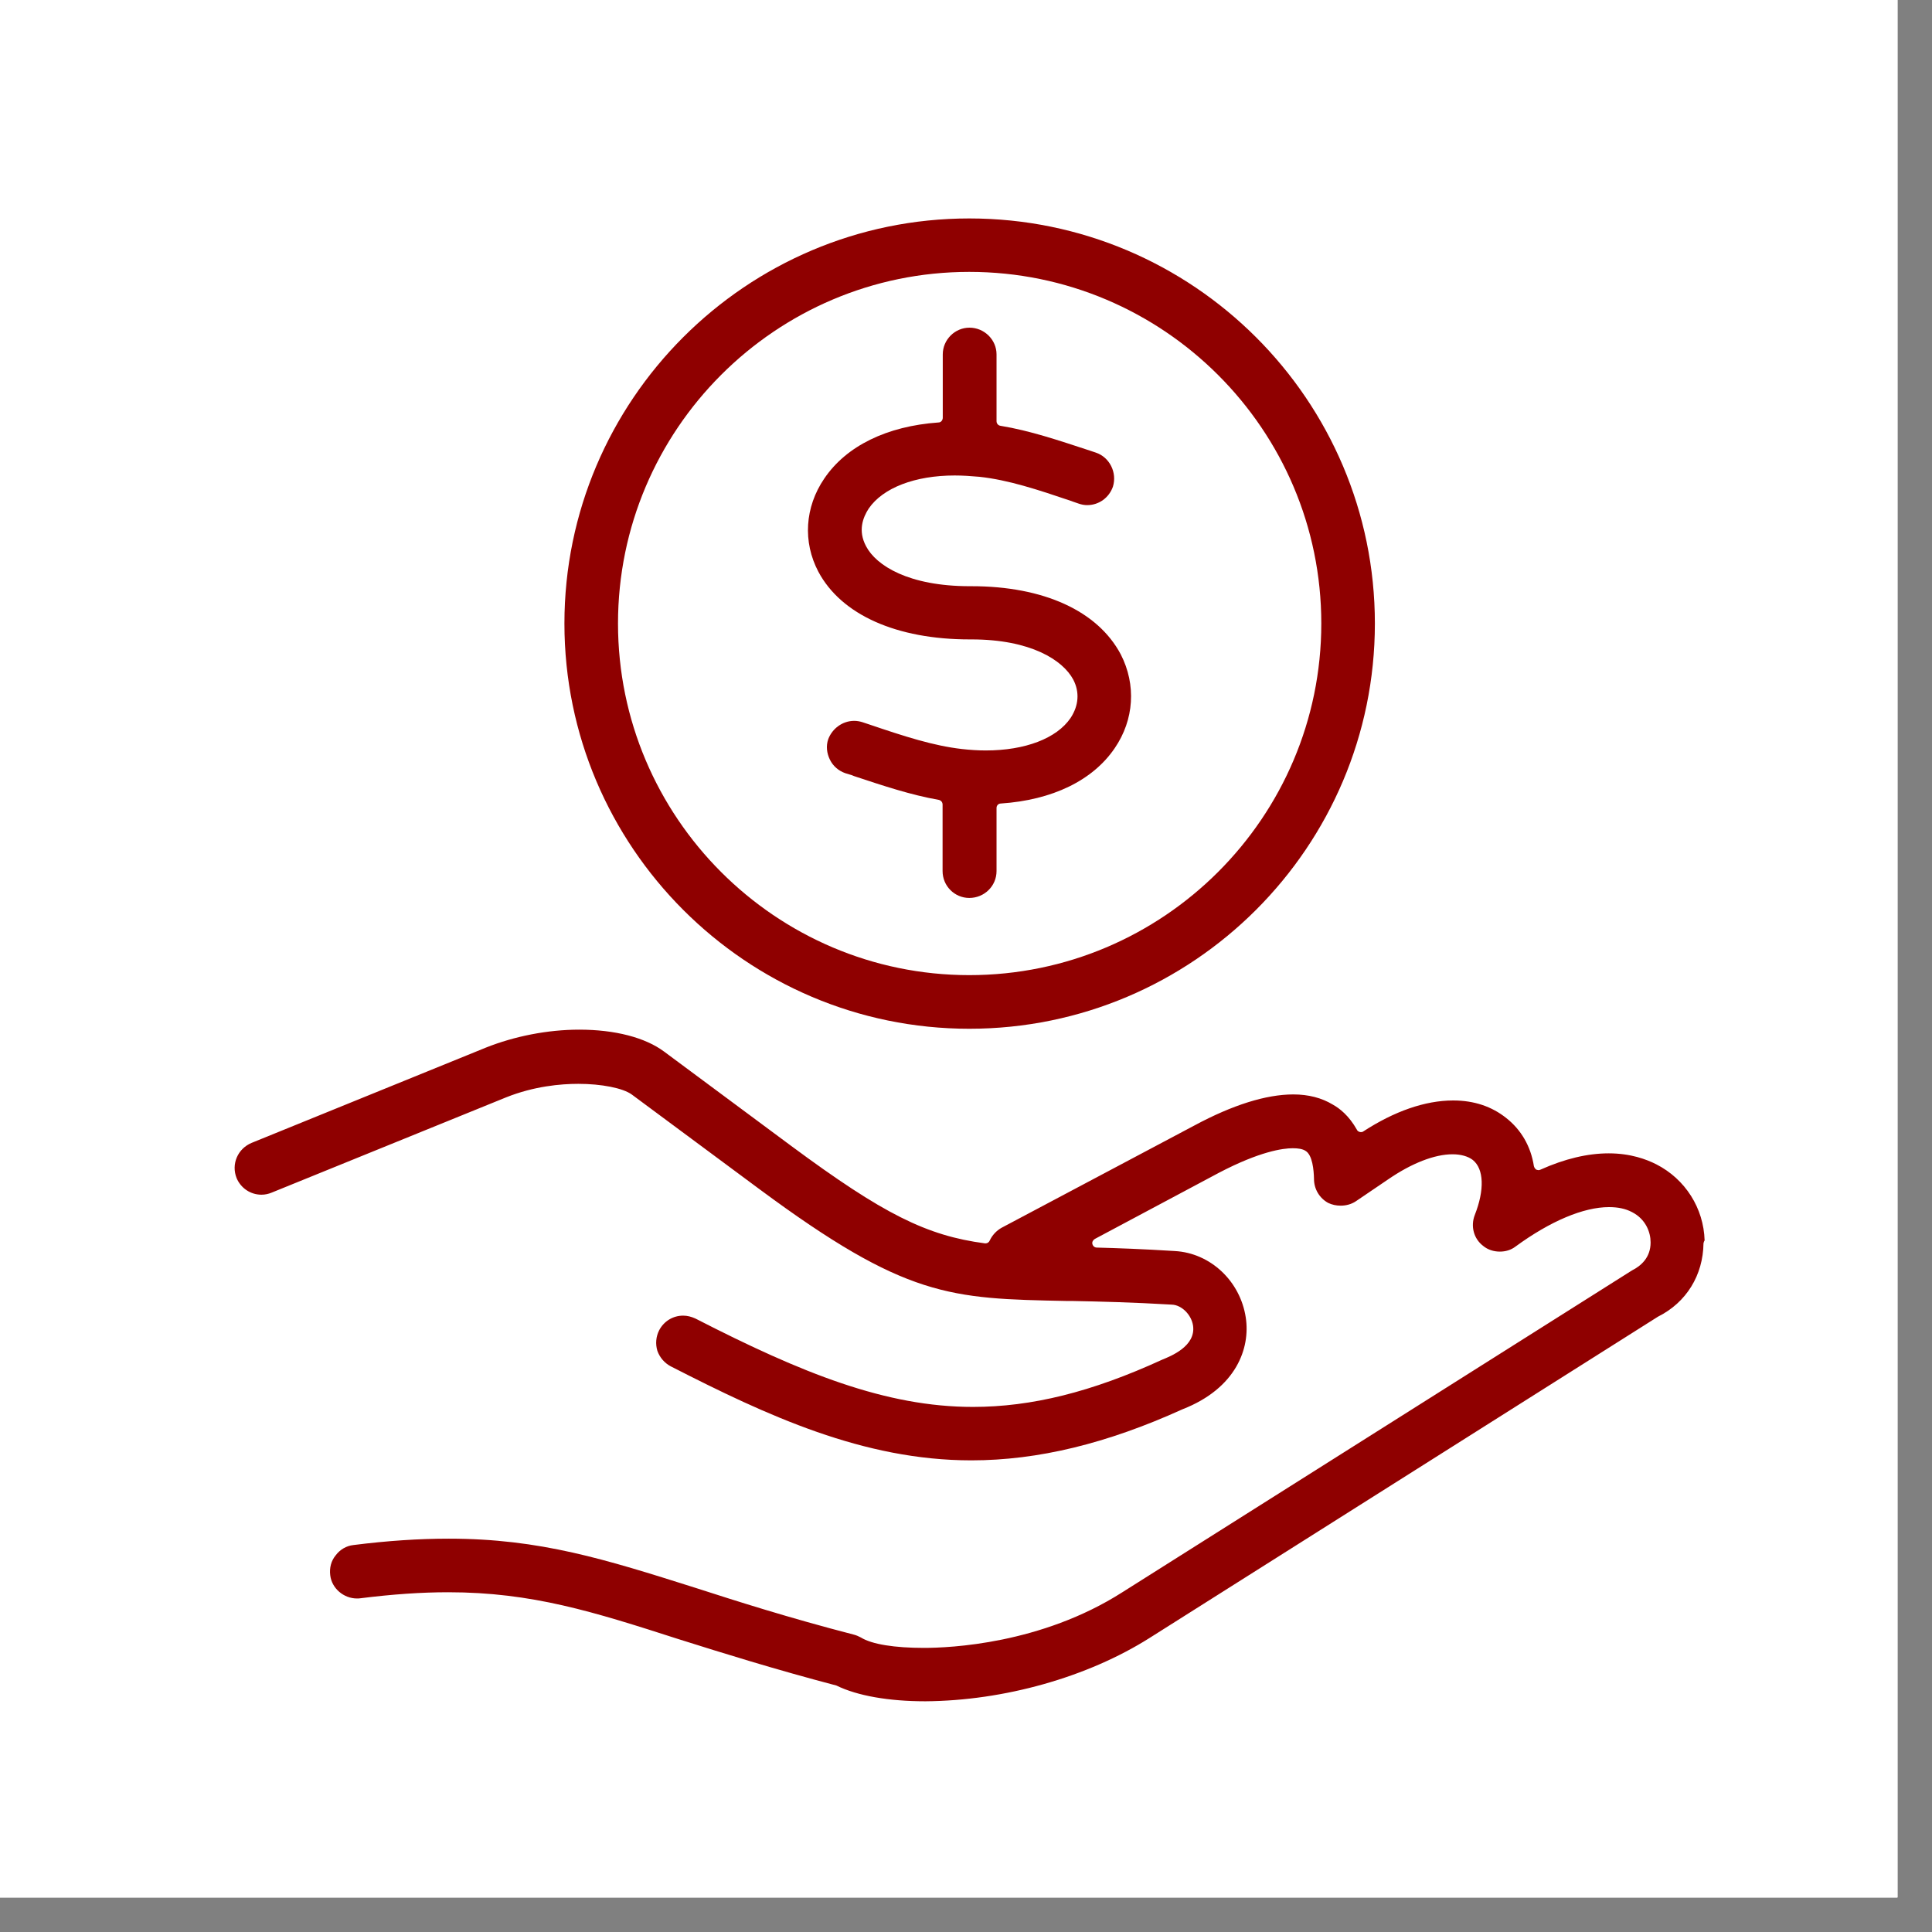
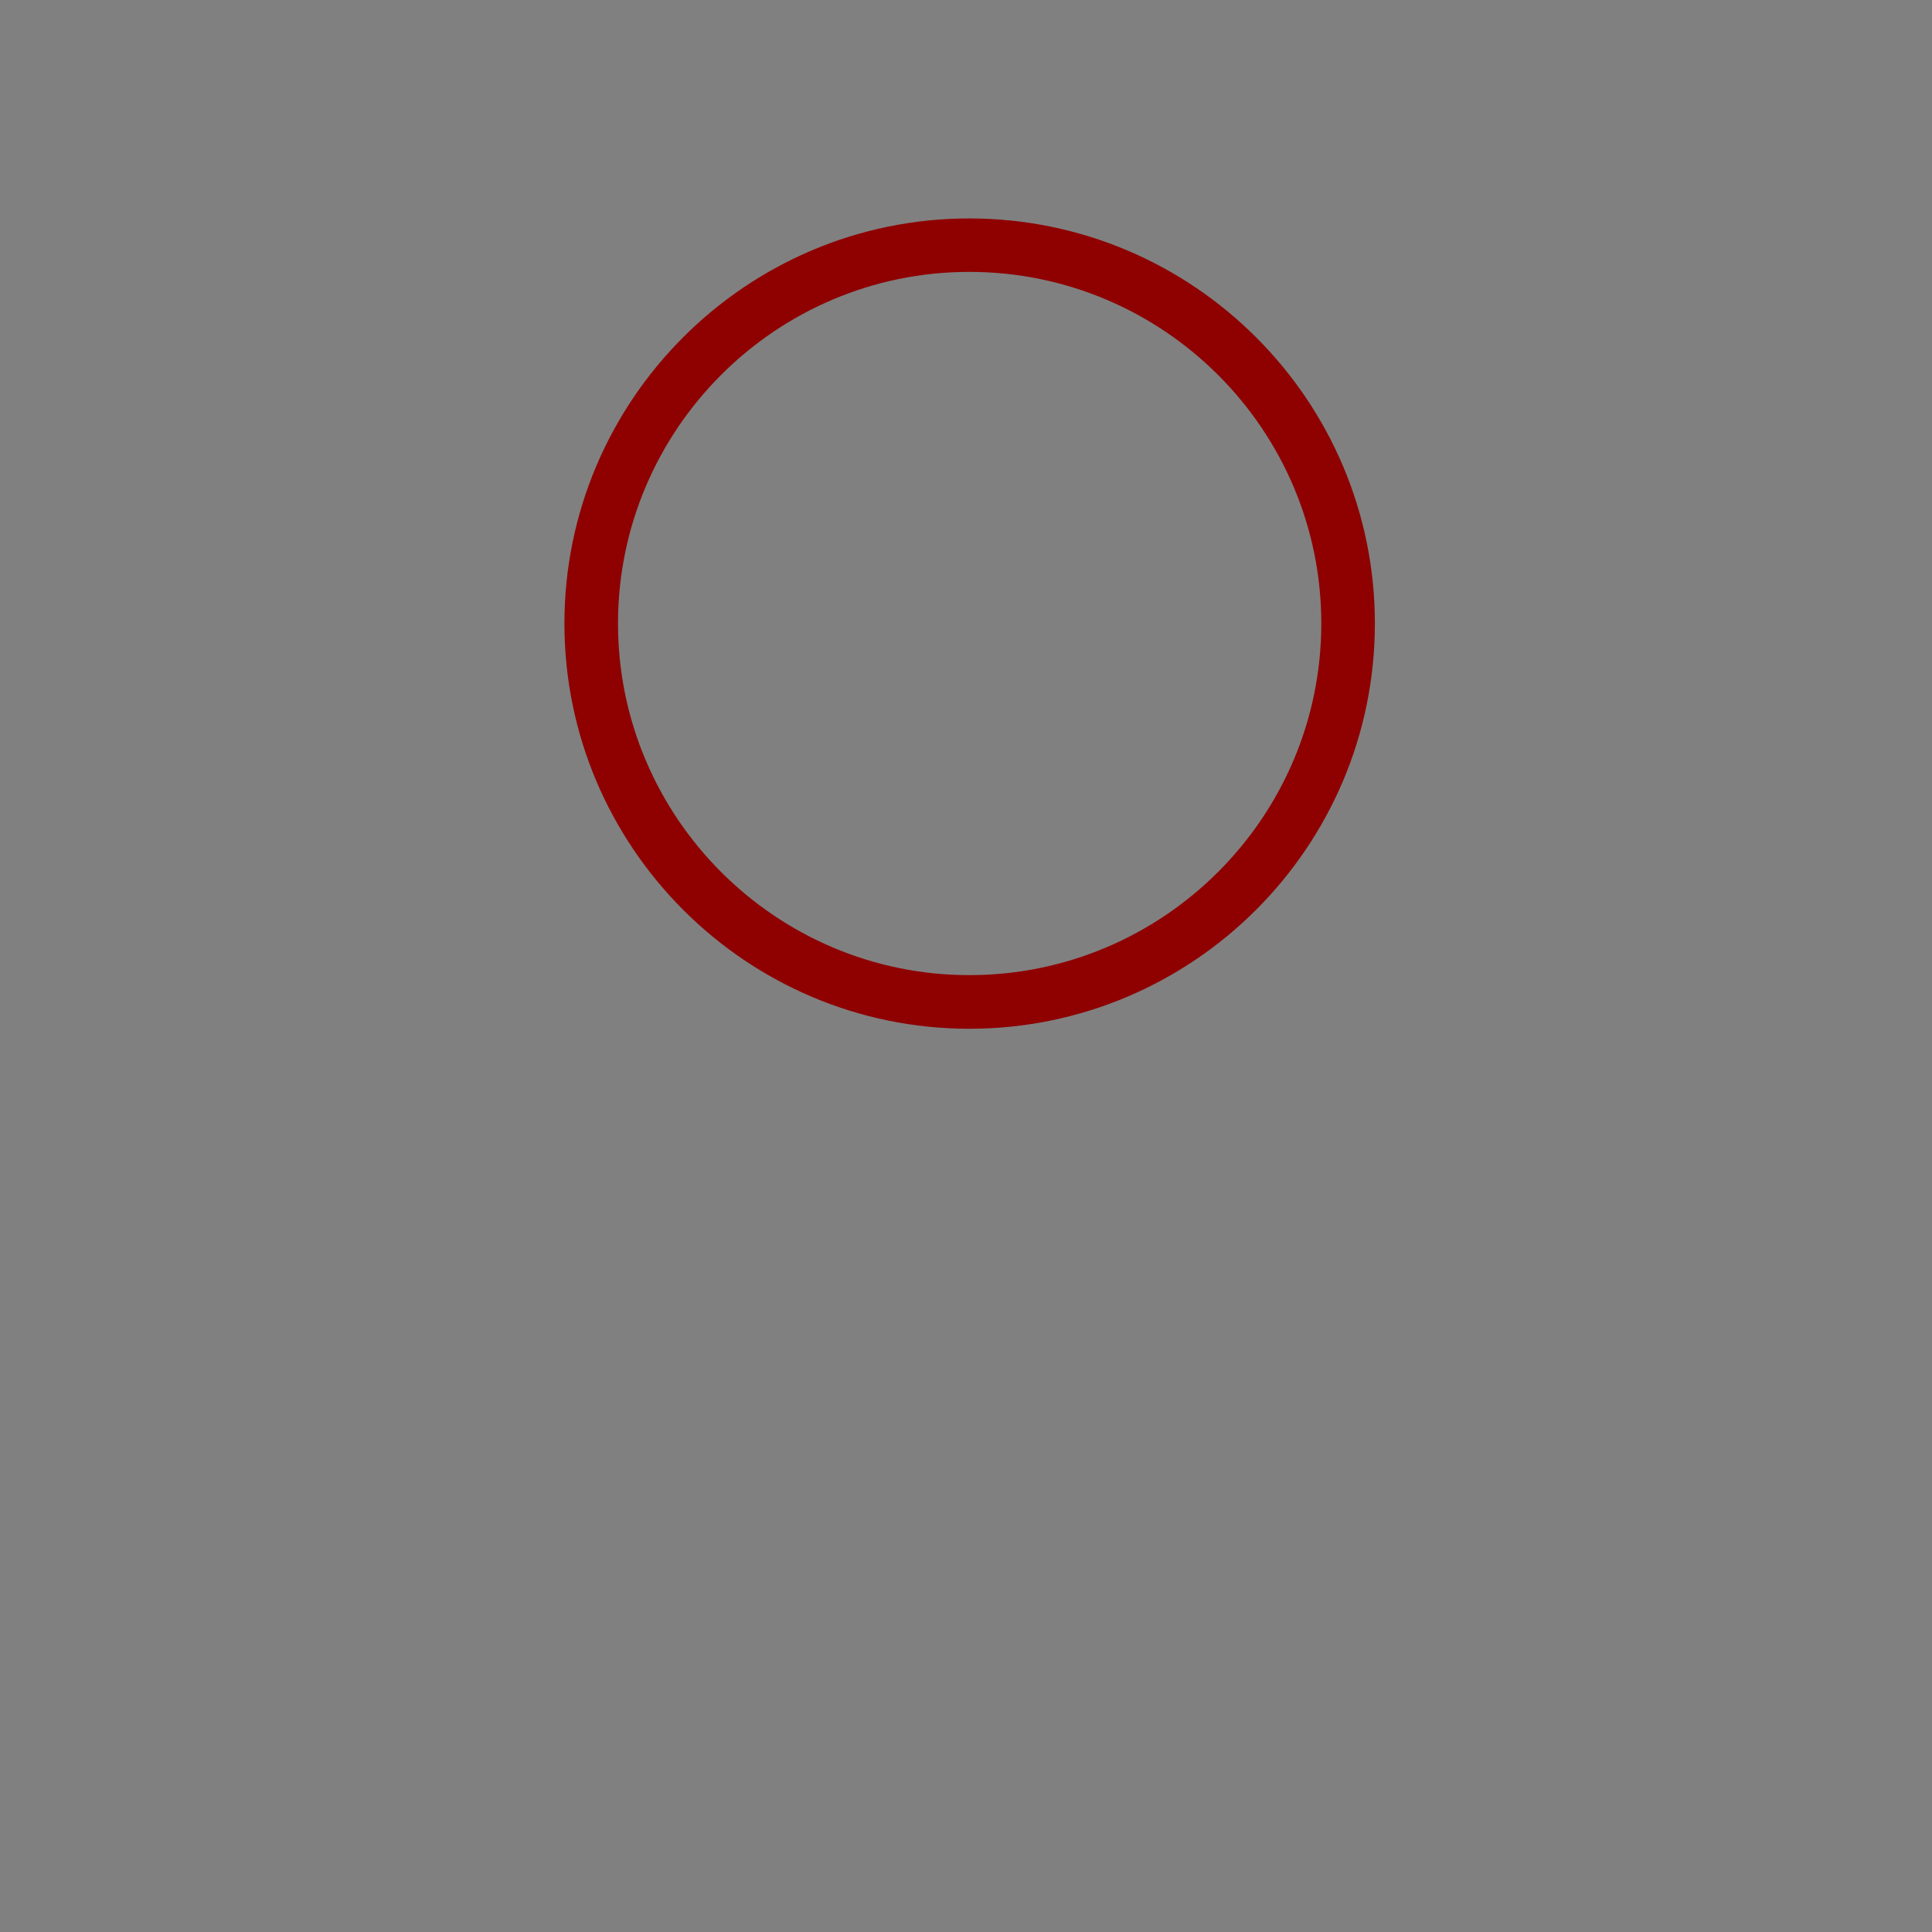
<svg xmlns="http://www.w3.org/2000/svg" width="55" zoomAndPan="magnify" viewBox="0 0 41.25 41.25" height="55" preserveAspectRatio="xMidYMid meet" version="1.0">
  <rect x="0" y="0" width="41.25" height="41.25" fill="#808080" stroke="none" />
  <defs>
    <clipPath id="da28a69f7d">
-       <path d="M 0 0 L 40.512 0 L 40.512 40.512 L 0 40.512 Z M 0 0 " clip-rule="nonzero" />
-     </clipPath>
+       </clipPath>
  </defs>
  <g clip-path="url(#da28a69f7d)">
    <path fill="#ffffff" d="M 0 0 L 41.25 0 L 41.25 48.617 L 0 48.617 Z M 0 0 " fill-opacity="1" fill-rule="nonzero" />
-     <path fill="#ffffff" d="M 0 0 L 40.512 0 L 40.512 40.512 L 0 40.512 Z M 0 0 " fill-opacity="1" fill-rule="nonzero" />
-     <path fill="#ffffff" d="M 0 0 L 40.512 0 L 40.512 40.512 L 0 40.512 Z M 0 0 " fill-opacity="1" fill-rule="nonzero" />
  </g>
-   <path fill="#8f0000" d="M 36.395 26.484 C 36.383 26.5 36.375 26.523 36.371 26.547 C 36.363 27.223 36.008 27.809 35.398 28.113 L 24.543 34.973 C 23.215 35.812 21.434 36.312 19.758 36.324 C 18.977 36.324 18.305 36.207 17.859 35.988 C 16.527 35.637 15.453 35.301 14.484 34.996 C 12.676 34.414 11.359 33.996 9.57 33.996 C 8.992 33.996 8.379 34.039 7.691 34.125 C 7.668 34.129 7.648 34.129 7.621 34.129 C 7.336 34.129 7.082 33.91 7.051 33.633 C 7.031 33.477 7.07 33.324 7.168 33.207 C 7.258 33.086 7.395 33.004 7.547 32.988 C 8.285 32.895 8.949 32.852 9.582 32.852 C 11.531 32.852 12.922 33.293 14.836 33.898 C 15.723 34.184 16.832 34.539 18.234 34.902 C 18.281 34.914 18.328 34.934 18.379 34.961 C 18.617 35.109 19.105 35.184 19.727 35.184 C 20.277 35.184 22.227 35.102 23.957 34 L 34.844 27.125 C 35.031 27.031 35.242 26.855 35.242 26.527 C 35.242 26.312 35.141 26.031 34.844 25.879 C 34.703 25.805 34.543 25.773 34.352 25.773 C 33.812 25.773 33.102 26.07 32.355 26.617 C 32.258 26.691 32.141 26.723 32.023 26.723 C 31.895 26.723 31.766 26.684 31.668 26.602 C 31.465 26.449 31.395 26.18 31.488 25.941 C 31.699 25.406 31.684 24.957 31.445 24.766 C 31.344 24.688 31.191 24.645 31.012 24.645 C 30.629 24.645 30.141 24.836 29.645 25.176 L 28.949 25.648 C 28.855 25.711 28.742 25.742 28.625 25.742 C 28.531 25.742 28.441 25.723 28.359 25.684 C 28.172 25.582 28.055 25.387 28.055 25.172 C 28.051 24.984 28.023 24.656 27.871 24.57 C 27.809 24.531 27.719 24.516 27.602 24.516 C 27.391 24.516 26.902 24.582 26.027 25.039 L 23.375 26.453 C 23.336 26.477 23.312 26.52 23.324 26.562 C 23.336 26.609 23.375 26.637 23.418 26.637 C 23.84 26.648 24.402 26.668 25.086 26.711 C 25.844 26.754 26.48 27.352 26.598 28.129 C 26.699 28.781 26.398 29.641 25.246 30.09 C 23.637 30.82 22.164 31.18 20.738 31.18 C 18.438 31.18 16.387 30.23 14.32 29.172 C 14.188 29.102 14.086 28.984 14.035 28.84 C 13.992 28.695 14.004 28.539 14.074 28.402 C 14.176 28.207 14.371 28.09 14.586 28.09 C 14.676 28.09 14.762 28.113 14.848 28.152 C 17.125 29.32 18.914 30.039 20.773 30.039 C 22.02 30.039 23.305 29.723 24.812 29.031 C 24.992 28.957 25.535 28.746 25.473 28.305 C 25.438 28.07 25.23 27.863 25.02 27.855 C 24.176 27.805 23.488 27.789 22.887 27.777 L 22.77 27.777 C 20.281 27.727 19.348 27.711 16.211 25.387 L 13.492 23.371 C 13.301 23.23 12.836 23.141 12.348 23.141 C 11.973 23.141 11.402 23.191 10.805 23.43 L 5.797 25.465 C 5.73 25.492 5.66 25.508 5.582 25.508 C 5.348 25.508 5.141 25.367 5.051 25.152 C 4.934 24.855 5.074 24.527 5.371 24.402 L 10.375 22.367 C 10.984 22.125 11.691 21.984 12.367 21.984 C 13.129 21.984 13.777 22.152 14.18 22.453 L 16.891 24.465 C 18.859 25.922 19.785 26.383 21.031 26.547 C 21.035 26.547 21.035 26.547 21.043 26.547 C 21.082 26.547 21.117 26.523 21.133 26.484 C 21.184 26.375 21.273 26.277 21.383 26.215 L 25.5 24.031 C 26.32 23.59 27.035 23.367 27.613 23.367 C 27.938 23.367 28.219 23.441 28.453 23.582 C 28.602 23.664 28.801 23.82 28.969 24.117 C 28.98 24.145 29.004 24.16 29.031 24.168 C 29.035 24.168 29.047 24.172 29.055 24.172 C 29.078 24.172 29.094 24.168 29.109 24.156 C 29.77 23.727 30.426 23.496 31.027 23.496 C 31.473 23.496 31.852 23.625 32.16 23.871 C 32.477 24.121 32.684 24.473 32.75 24.898 C 32.758 24.926 32.773 24.953 32.801 24.973 C 32.816 24.977 32.836 24.984 32.852 24.984 C 32.863 24.984 32.879 24.977 32.891 24.973 C 33.406 24.742 33.895 24.625 34.348 24.625 C 34.816 24.625 35.156 24.754 35.363 24.859 C 35.984 25.176 36.375 25.797 36.395 26.484 Z M 36.395 26.484 " fill-opacity="1" fill-rule="nonzero" />
-   <path fill="#8f0000" d="M 20.695 4.664 C 15.934 4.664 12.051 8.543 12.051 13.312 C 12.051 18.082 15.934 21.965 20.695 21.965 C 25.473 21.965 29.355 18.082 29.355 13.312 C 29.355 8.543 25.473 4.664 20.695 4.664 Z M 20.695 20.82 C 16.562 20.82 13.195 17.449 13.195 13.312 C 13.195 9.172 16.562 5.805 20.695 5.805 C 24.84 5.805 28.211 9.172 28.211 13.312 C 28.211 17.449 24.84 20.82 20.695 20.82 Z M 20.695 20.82 " fill-opacity="1" fill-rule="nonzero" />
-   <path fill="#8f0000" d="M 23.801 15.973 C 23.332 16.664 22.469 17.082 21.367 17.156 C 21.316 17.156 21.277 17.199 21.277 17.25 L 21.277 18.598 C 21.277 18.918 21.016 19.172 20.695 19.172 C 20.383 19.172 20.125 18.918 20.125 18.598 L 20.125 17.18 C 20.125 17.129 20.094 17.09 20.043 17.078 C 19.445 16.973 18.859 16.777 18.234 16.57 L 18.188 16.551 L 18.047 16.508 C 17.902 16.457 17.785 16.355 17.719 16.219 C 17.652 16.082 17.633 15.926 17.684 15.781 C 17.77 15.555 17.988 15.391 18.238 15.391 C 18.301 15.391 18.355 15.402 18.41 15.418 L 18.551 15.465 C 19.332 15.73 19.93 15.922 20.535 15.992 C 20.707 16.012 20.887 16.023 21.047 16.023 C 21.887 16.023 22.562 15.766 22.859 15.328 C 23.031 15.066 23.055 14.777 22.914 14.508 C 22.691 14.094 22.008 13.652 20.742 13.652 L 20.703 13.652 C 19.145 13.652 17.965 13.129 17.473 12.207 C 17.137 11.57 17.184 10.828 17.598 10.219 C 18.07 9.52 18.938 9.098 20.039 9.02 C 20.09 9.02 20.129 8.973 20.129 8.918 L 20.129 7.566 C 20.129 7.254 20.387 6.996 20.699 6.996 C 21.016 6.996 21.277 7.254 21.277 7.566 L 21.277 8.992 C 21.277 9.043 21.312 9.082 21.355 9.09 C 21.996 9.195 22.613 9.406 23.27 9.621 L 23.398 9.664 C 23.691 9.762 23.855 10.09 23.762 10.391 C 23.68 10.625 23.465 10.785 23.211 10.785 C 23.152 10.785 23.09 10.773 23.035 10.754 L 22.91 10.711 L 22.879 10.699 C 22.152 10.453 21.527 10.246 20.91 10.18 C 20.734 10.164 20.555 10.152 20.383 10.152 C 19.539 10.152 18.852 10.414 18.547 10.859 C 18.426 11.047 18.312 11.328 18.492 11.664 C 18.707 12.074 19.398 12.516 20.707 12.516 L 20.742 12.516 C 22.281 12.516 23.438 13.043 23.93 13.973 C 24.262 14.621 24.215 15.367 23.801 15.973 Z M 23.801 15.973 " fill-opacity="1" fill-rule="nonzero" />
+   <path fill="#8f0000" d="M 20.695 4.664 C 15.934 4.664 12.051 8.543 12.051 13.312 C 12.051 18.082 15.934 21.965 20.695 21.965 C 25.473 21.965 29.355 18.082 29.355 13.312 C 29.355 8.543 25.473 4.664 20.695 4.664 M 20.695 20.82 C 16.562 20.82 13.195 17.449 13.195 13.312 C 13.195 9.172 16.562 5.805 20.695 5.805 C 24.84 5.805 28.211 9.172 28.211 13.312 C 28.211 17.449 24.84 20.82 20.695 20.82 Z M 20.695 20.82 " fill-opacity="1" fill-rule="nonzero" />
</svg>